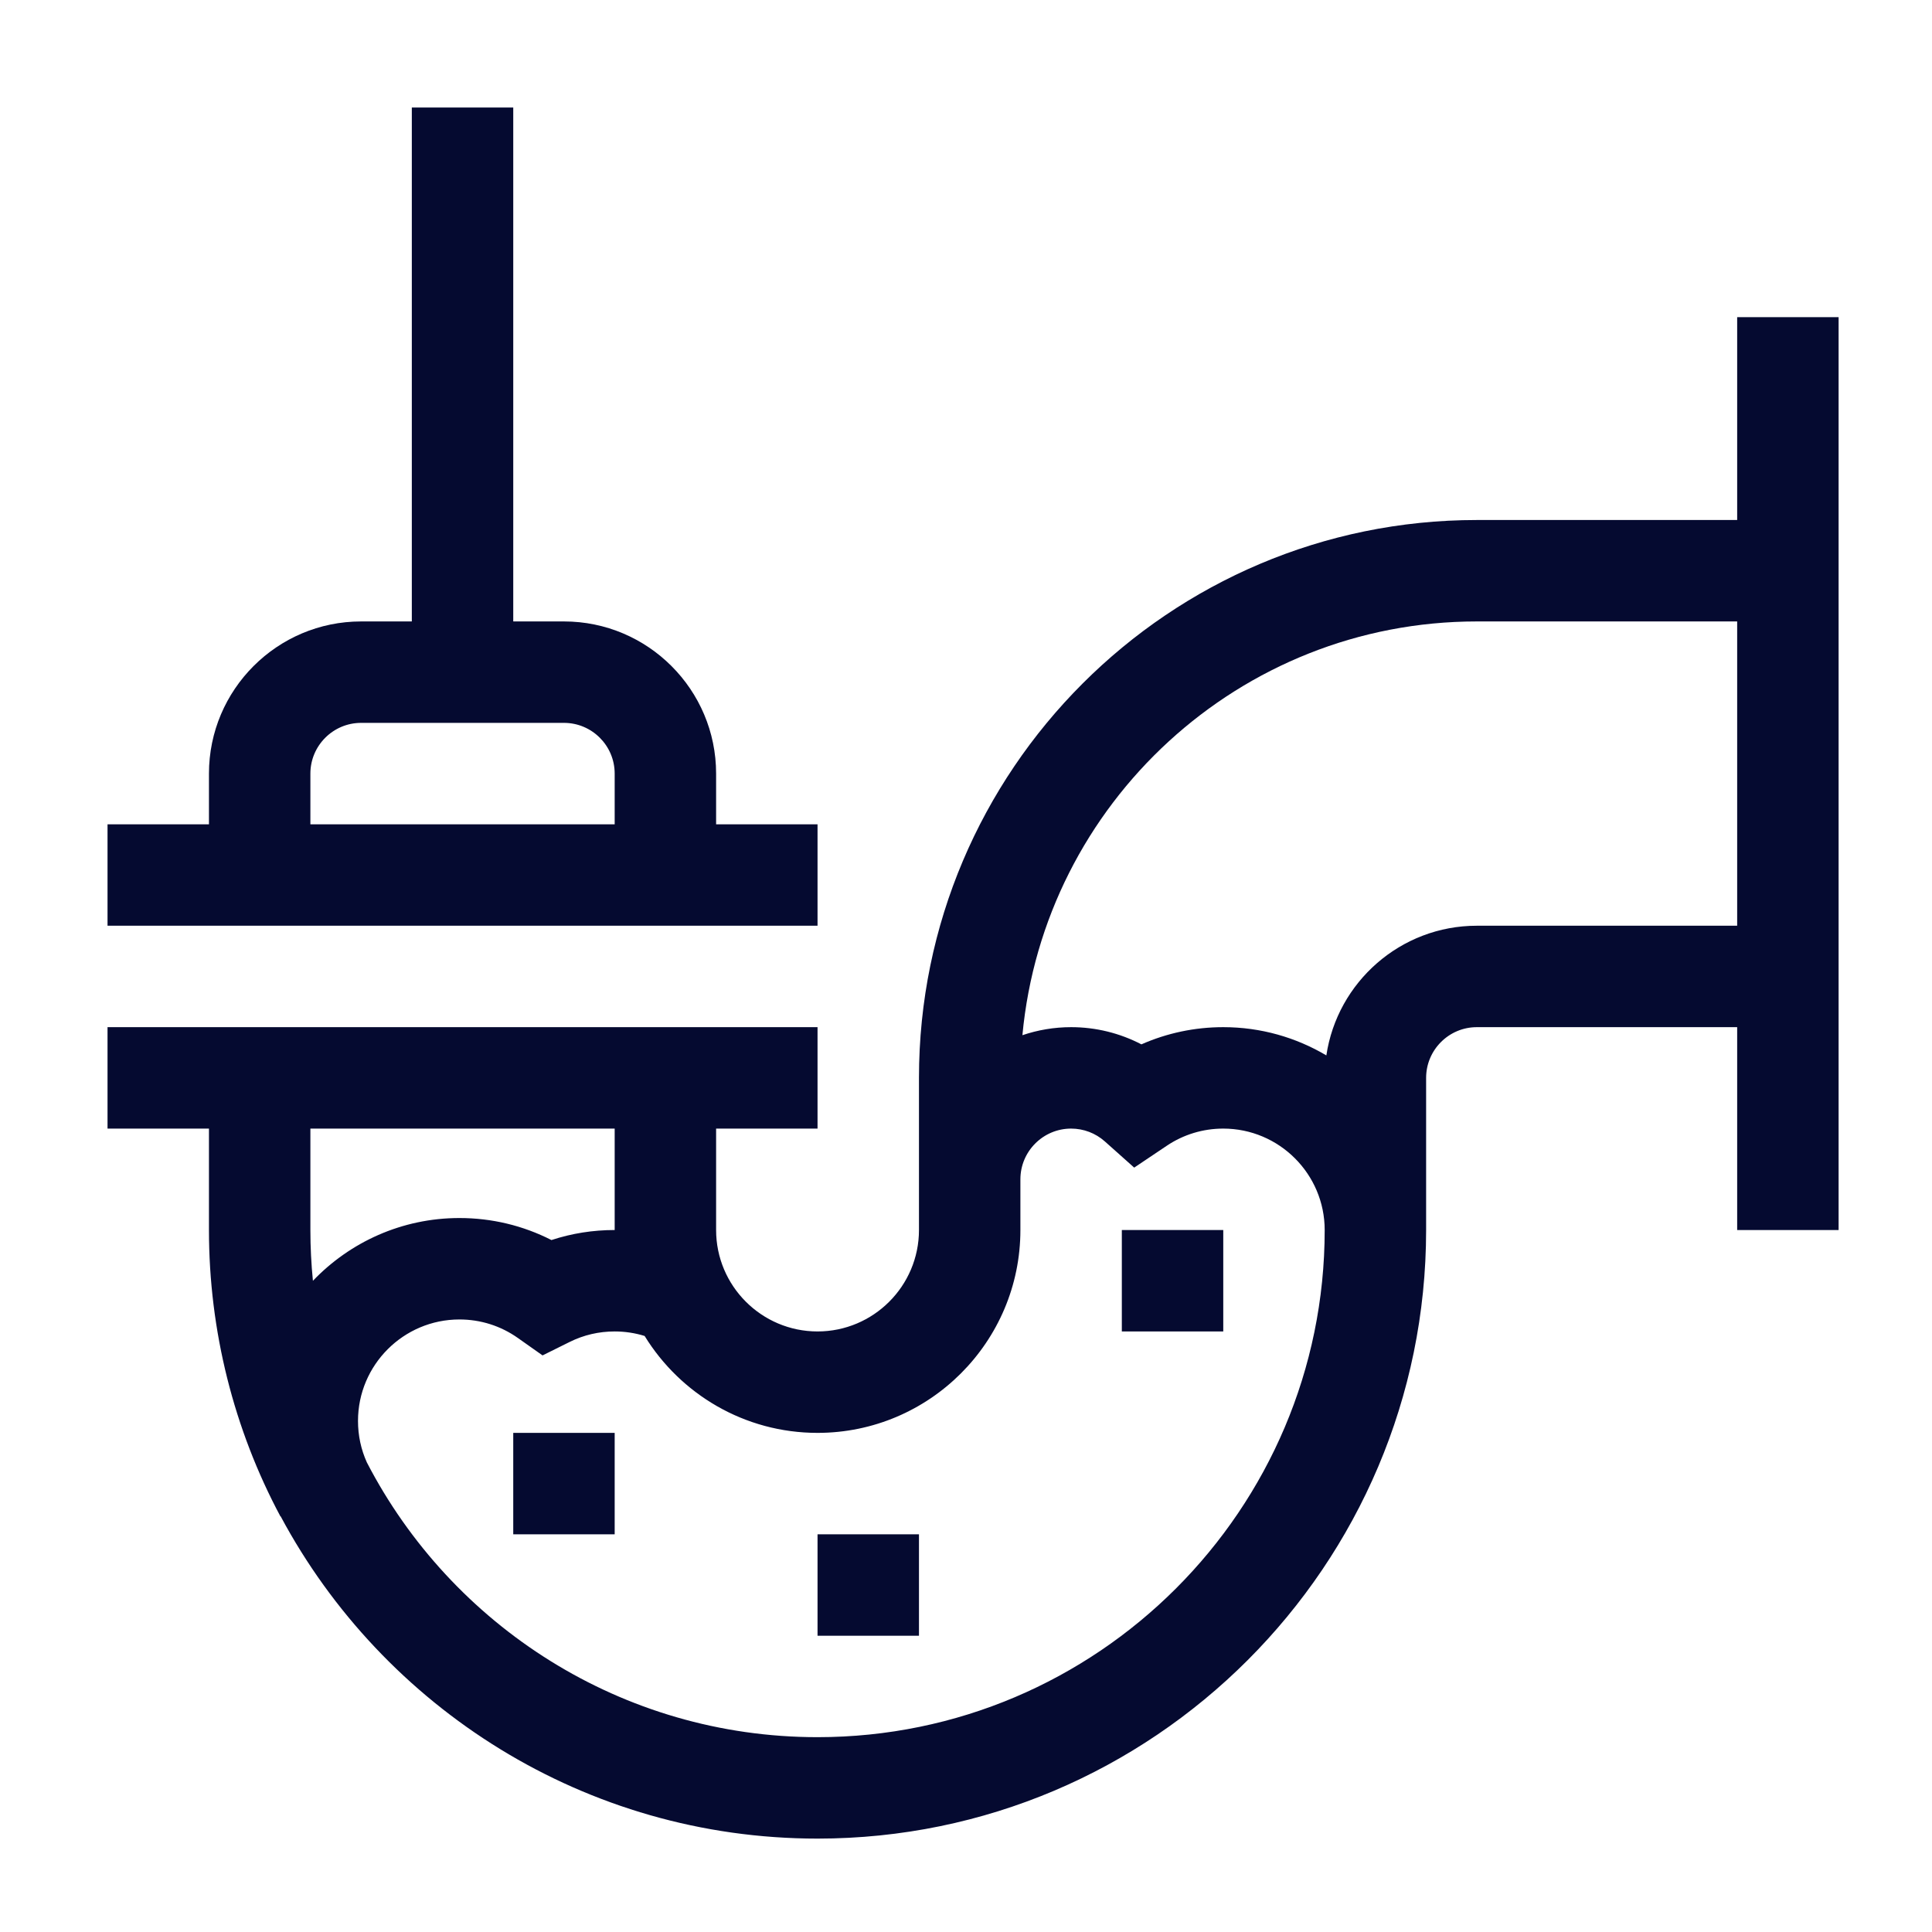
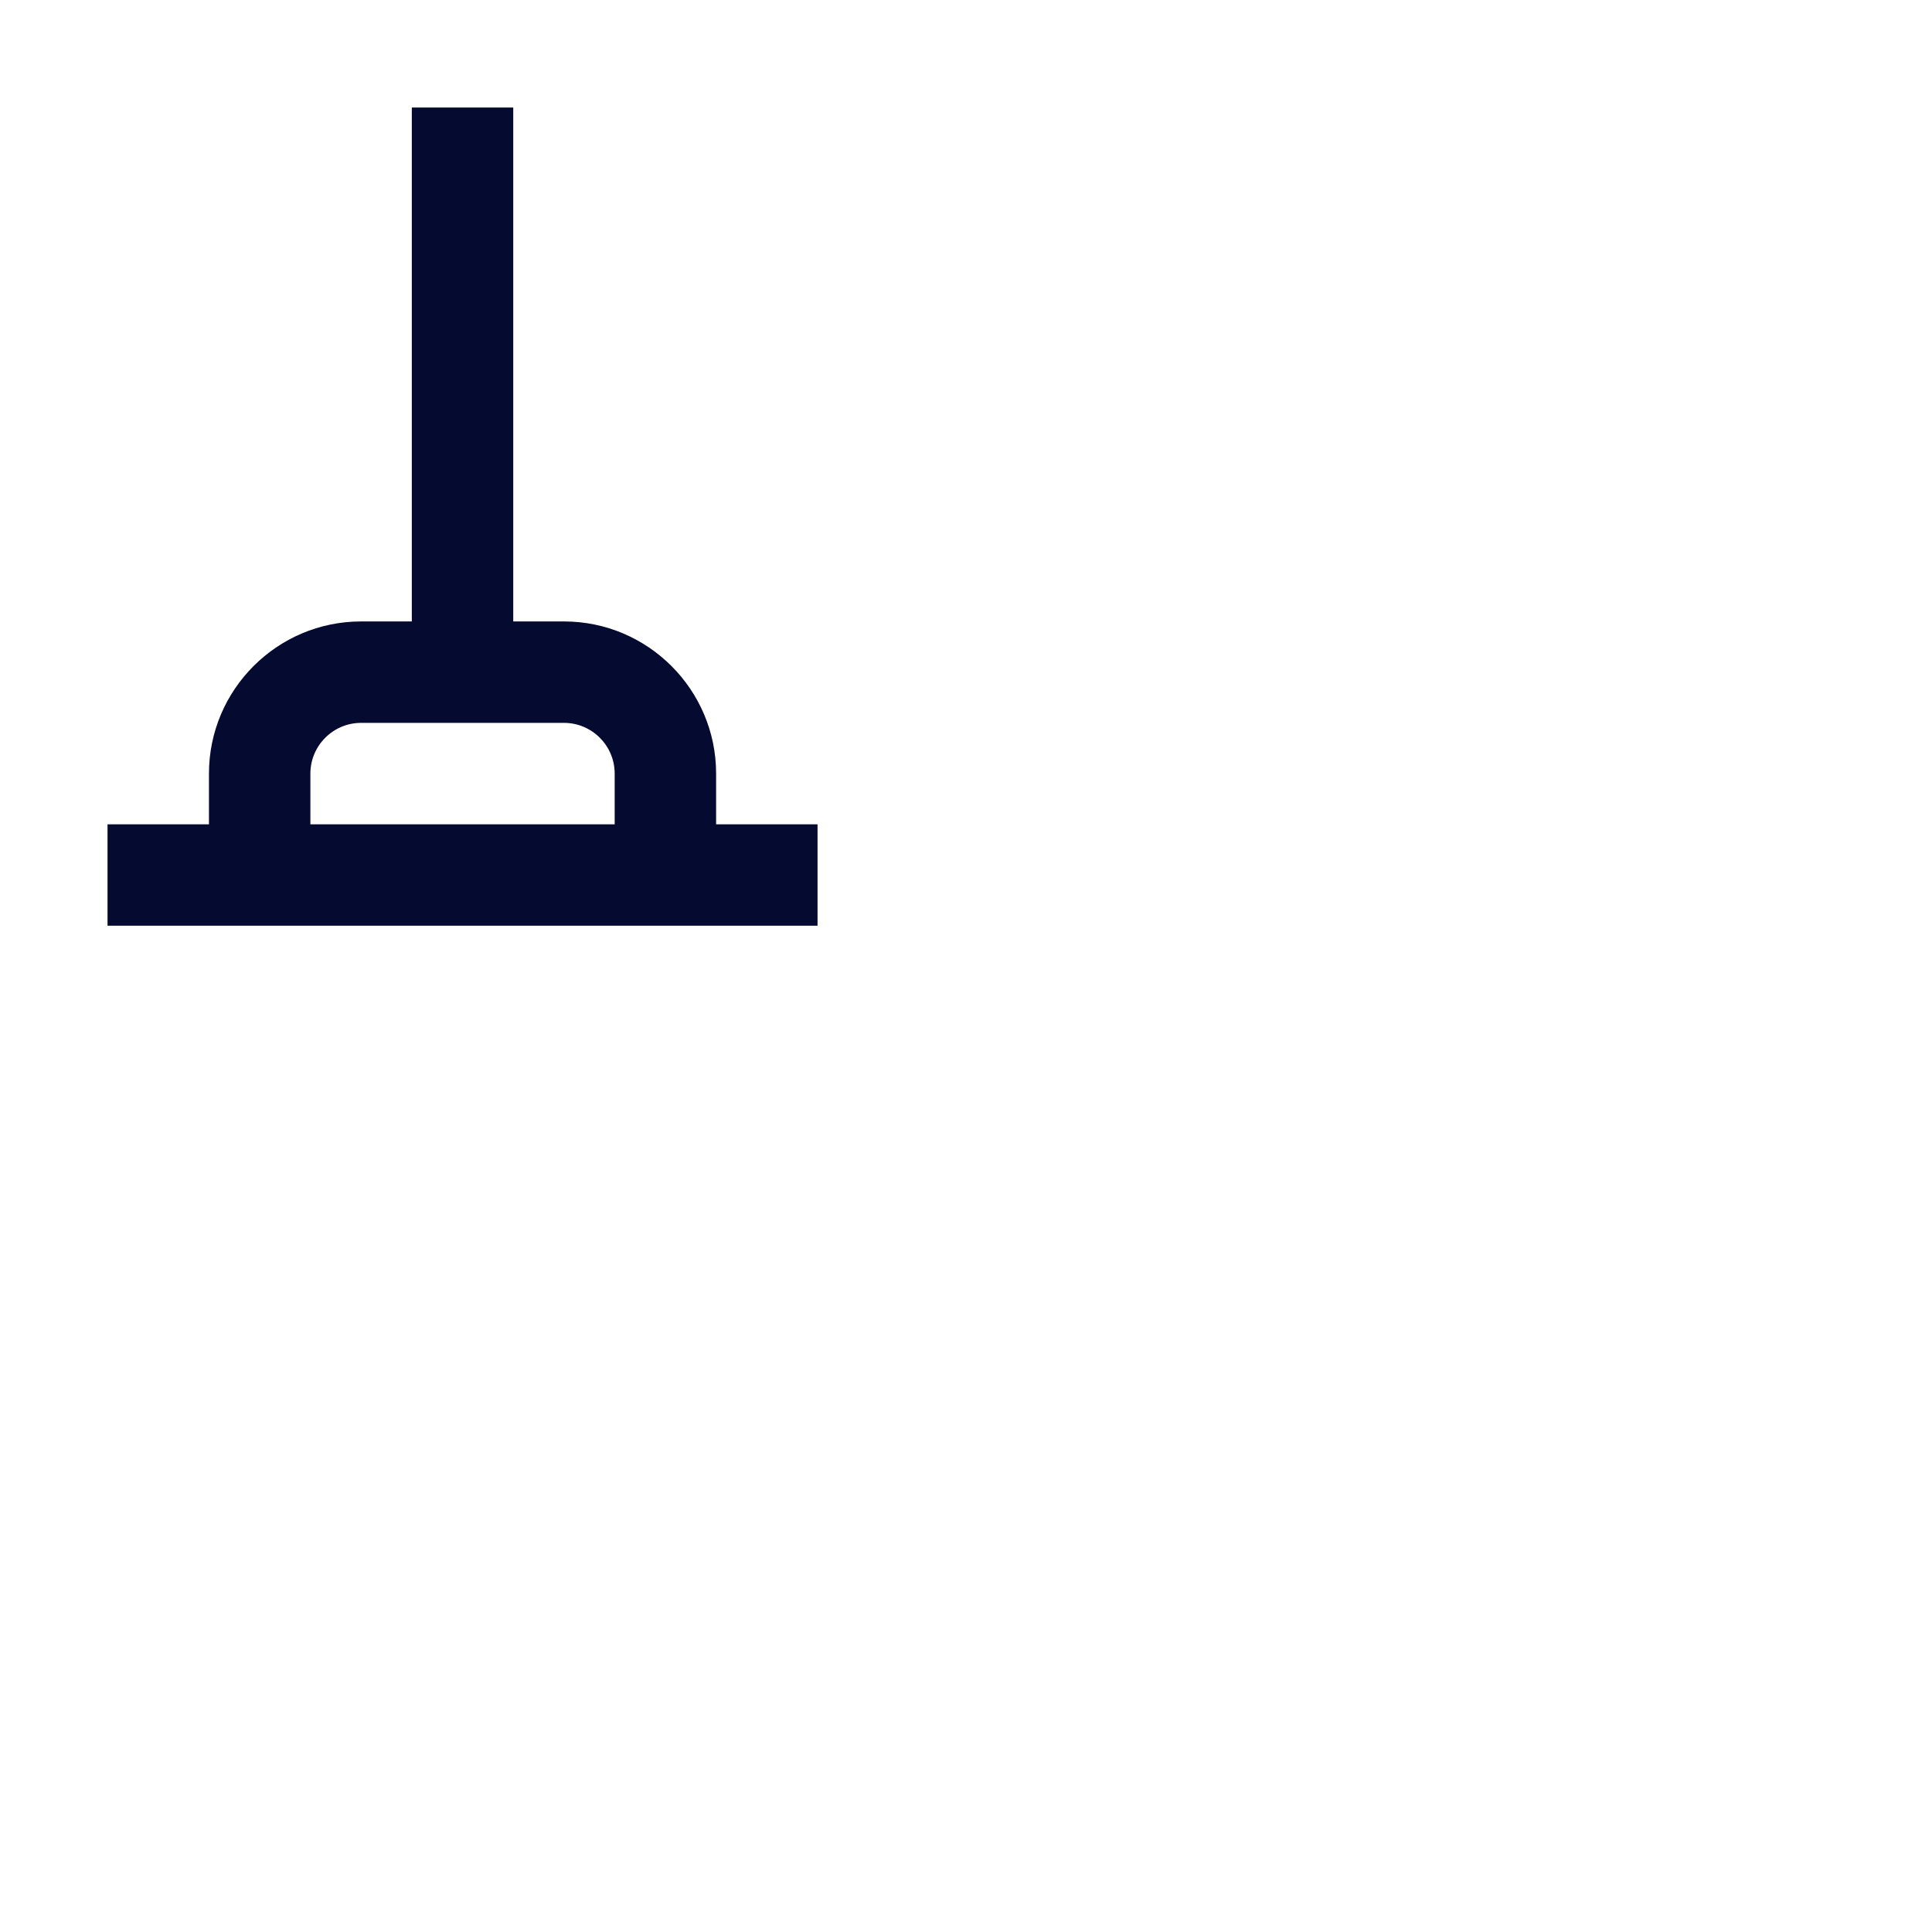
<svg xmlns="http://www.w3.org/2000/svg" xmlns:ns1="http://sodipodi.sourceforge.net/DTD/sodipodi-0.dtd" xmlns:ns2="http://www.inkscape.org/namespaces/inkscape" id="Capa_1" enable-background="new 0 0 512 512" height="32" viewBox="0 0 32 32" width="32" version="1.1" ns1:docname="service8.svg" ns2:version="1.3.2 (091e20e, 2023-11-25)">
  <defs id="defs5" />
  <ns1:namedview id="namedview5" pagecolor="#ffffff" bordercolor="#999999" borderopacity="1" ns2:showpageshadow="2" ns2:pageopacity="0" ns2:pagecheckerboard="0" ns2:deskcolor="#d1d1d1" ns2:zoom="4.7984158" ns2:cx="13.025132" ns2:cy="46.265269" ns2:window-width="1312" ns2:window-height="991" ns2:window-x="0" ns2:window-y="43" ns2:window-maximized="0" ns2:current-layer="Capa_1" />
  <g id="g5" style="fill:#050a30;fill-opacity:1" transform="matrix(0.056,0,0,0.056,1.781,1.781)">
    <path d="m 210,212 h -30 v -15 c 0,-24.813 -20.187,-45 -45,-45 H 120 V 0 H 90 V 152 H 75 c -24.813,0 -45,20.187 -45,45 v 15 H 0 v 30 H 210 Z M 60,197 c 0,-8.271 6.729,-15 15,-15 h 60 c 8.271,0 15,6.729 15,15 v 15 H 60 Z" id="path1" style="fill:#050a30;fill-opacity:1" />
-     <path d="m 482,62 v 60 h -77 c -90.981,0 -165,74.019 -165,165 v 45 c 0,16.542 -13.458,30 -30,30 -16.542,0 -30,-13.458 -30,-30 v -30 h 30 V 272 H 0 v 30 h 30 v 30 c 0,29.771 7.356,58.909 21.134,84.695 l 0.06,-0.032 C 81.536,473.347 141.335,512 210,512 c 99.252,0 180,-80.748 180,-180 v -45 c 0,-8.271 6.729,-15 15,-15 h 77 v 60 h 30 V 62 Z M 150,302 v 30 c -6.443,0 -12.704,0.996 -18.699,2.967 -8.384,-4.28 -17.652,-6.513 -27.219,-6.513 -17.024,0 -32.402,7.138 -43.333,18.565 C 60.256,342.078 60,337.068 60,332 v -30 z m 60,180 c -57.947,0 -108.32,-33.032 -133.292,-81.252 -1.741,-3.855 -2.626,-7.98 -2.626,-12.294 0,-16.542 13.458,-30 30,-30 6.235,0 12.21,1.891 17.276,5.47 l 7.31,5.162 8.015,-3.979 C 140.834,363.045 145.314,362 150,362 c 3.049,0 6.011,0.454 8.856,1.333 C 169.421,380.515 188.393,392 210,392 c 33.084,0 60,-26.916 60,-60 v -15 c 0,-8.271 6.729,-15 15,-15 3.688,0 7.23,1.349 9.977,3.798 l 8.682,7.743 9.659,-6.48 C 318.253,303.75 324.021,302 330,302 c 16.542,0 30,13.458 30,30 0,82.71 -67.29,150 -150,150 z M 405,242 c -22.556,0 -41.285,16.683 -44.506,38.356 C 351.551,275.056 341.128,272 330,272 c -8.416,0 -16.63,1.739 -24.209,5.086 C 299.423,273.767 292.304,272 285,272 c -5.038,0 -9.879,0.845 -14.405,2.378 C 276.98,205.836 334.817,152 405,152 h 77 v 90 z" id="path2" style="fill:#050a30;fill-opacity:1" />
-     <path d="m 300,332 h 30 v 30 h -30 z" id="path3" style="fill:#050a30;fill-opacity:1" />
-     <path d="m 210,422 h 30 v 30 h -30 z" id="path4" style="fill:#050a30;fill-opacity:1" />
-     <path d="m 120,392 h 30 v 30 h -30 z" id="path5" style="fill:#050a30;fill-opacity:1" />
  </g>
</svg>